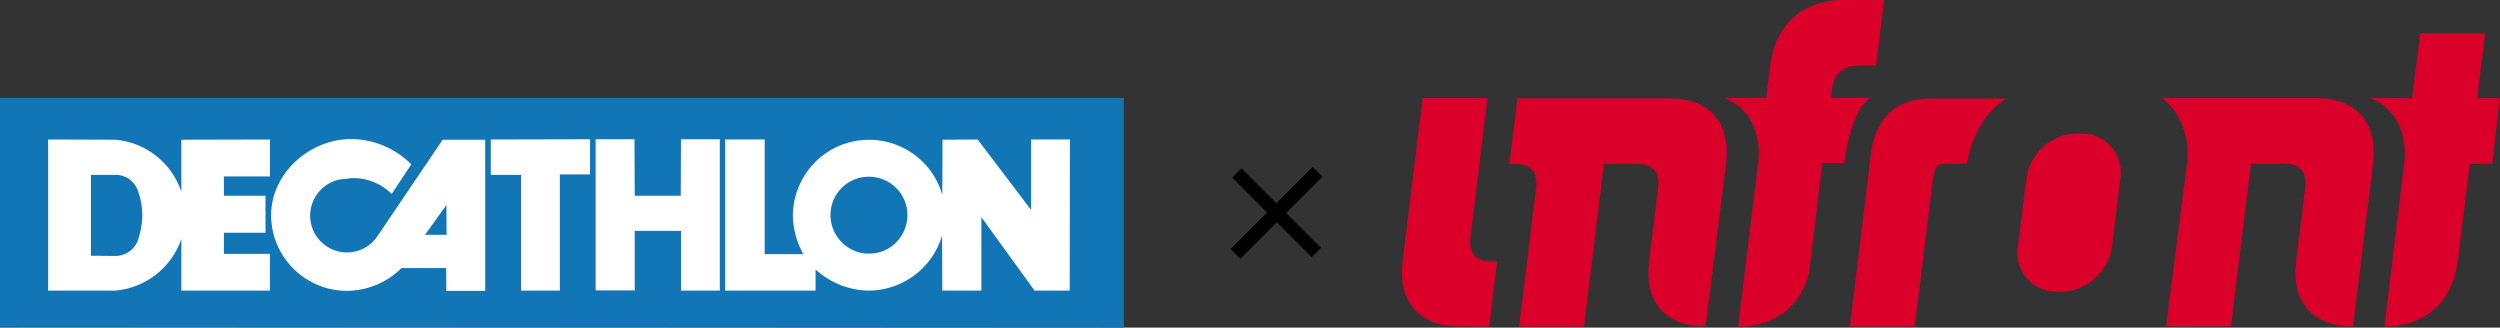
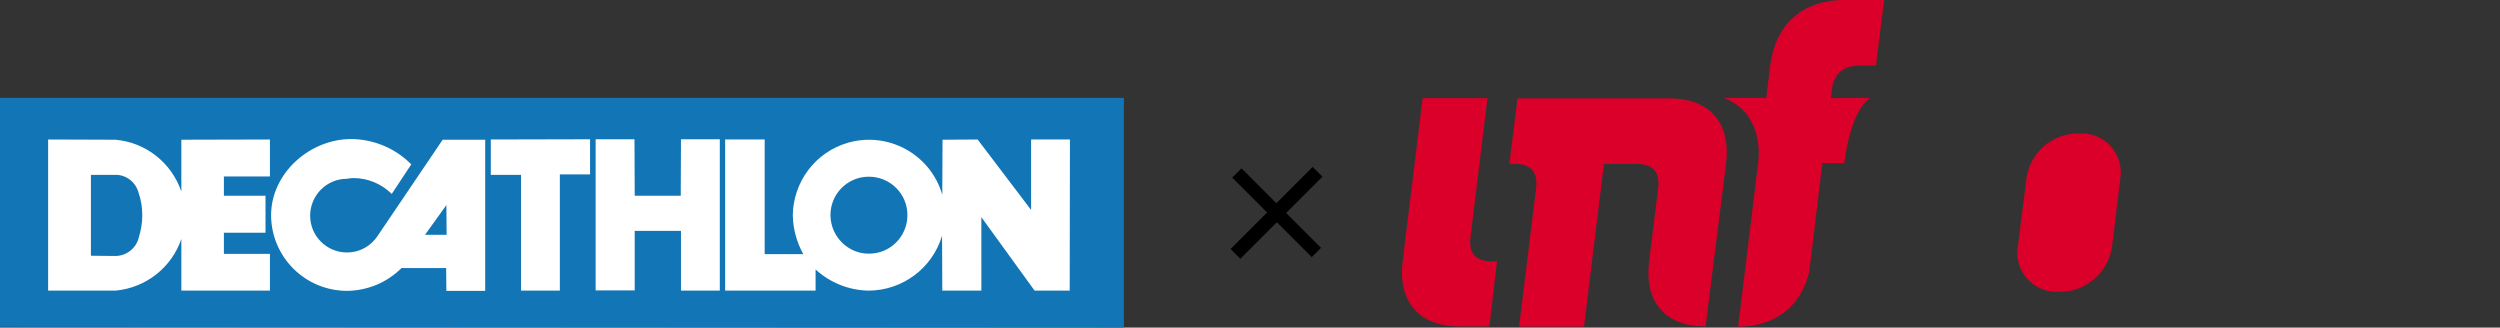
<svg xmlns="http://www.w3.org/2000/svg" version="1.1" id="Layer_1" x="0px" y="0px" width="1075.3px" height="140.9px" viewBox="0 0 1075.3 140.9" style="enable-background:new 0 0 1075.3 140.9;" xml:space="preserve">
  <rect x="0" y="0" width="1075.3" height="140.9" fill="#333333" stroke="none" />
  <style type="text/css">
	.st0{fill-rule:evenodd;clip-rule:evenodd;fill:#1275B6;}
	.st1{fill-rule:evenodd;clip-rule:evenodd;fill:#FFFFFF;}
	.st2{fill:#DB0029;}
</style>
  <g>
    <g>
      <polygon class="st0" points="483.4,42.1 0,42.1 0,140.6 483.4,140.9   " />
      <path class="st1" d="M39.1,110V75.2h10.7c4.6,0,8.6,3.2,9.8,7.7c1.1,3.1,1.6,6.4,1.6,9.7c0,3.4-0.6,6.7-1.6,9.9    c-1.2,4.4-5.2,7.5-9.8,7.6L39.1,110 M78,102.8V125h38.1v-15.8H96.3v-9.1h17.9V84.2H96.3v-8.3h19.8V60L78,60.1v22.3    C73.8,70,62.7,61.2,49.6,60.1L20.7,60v65h29C62.7,123.8,73.8,115.1,78,102.8 M149.2,76.9c-8.7,0-15.8,7.1-15.8,15.9    c0,8.7,7.1,15.8,15.9,15.8c5.3,0,10.2-2.7,13.1-7.1l28-41.4h18.3v65H192l-0.1-9.8h-19.2c-6.2,6.2-14.6,9.7-23.4,9.8    c-18,0-32.6-14.5-32.7-32.5c0-18,16.5-32.8,34.5-32.8c9.7,0.1,19,4,25.8,10.9l-8.4,12.7c-4.4-4.3-10.2-6.8-16.4-6.8    C151.1,76.6,150.1,76.7,149.2,76.9 M192.1,101h-9.3l9.2-12.8L192.1,101 M240.8,125h-16.7V75.2h-13V60l42.7-0.1V75h-13v49.8     M309.6,59.9h-16.7l-0.1,24.3H273l-0.1-24.3h-16.7v65H273V99.3h19.9V125h16.7V60 M460.2,60h-16.7v30.3l-23-30.3l-15.1,0.1    l-0.1,23.7c-5-17.4-23.2-27.4-40.6-22.4c-13.9,4-23.5,16.7-23.7,31.2c0.1,5.9,1.7,11.6,4.5,16.7h-16.6V60h-17v65h38.9v-9.1    c6.2,5.7,14.4,9,22.9,9.1c14.5-0.1,27.3-9.6,31.5-23.6l0.1,23.6h16.8V93.4L445,125h15.1L460.2,60 M373.5,76    c-9.2,0.1-16.5,7.7-16.3,16.8s7.7,16.5,16.8,16.3c9.1-0.1,16.3-7.5,16.3-16.6C390.3,83.3,382.8,75.9,373.5,76" />
    </g>
    <g>
      <path d="M568.8,76l-15.6,15.6l15,15l-4,4l-15-15l-15.7,15.7l-4.2-4.2l15.7-15.7l-15-15l4-4l15,15l15.6-15.6L568.8,76z" />
    </g>
  </g>
-   <path class="st2" d="M1075.2,42.2h-9.7l3.4-27.9h-27.9l-3.5,27.9h-18.1c18.2,7.1,14.7,28.2,14.7,28.2l0,0l-8.5,70c0.4,0,2.4,0,3-0.1  c0.6-0.1,2.6-0.3,2.9-0.3c0.7-0.1,2.5-0.5,2.7-0.5c0.8-0.2,2.4-0.7,2.6-0.7c0.8-0.2,2.3-0.8,2.4-0.9c9.9-4.1,16.3-13,17.9-25.4  l5.2-42h9.7L1075.2,42.2L1075.2,42.2z" />
  <path class="st2" d="M632.5,101.9l7.3-59.7h-27.9l-8.6,70.2c-2.1,17.4,7.1,28,24.5,28h12.8l3.3-28h-2.3  C634.7,112.4,631.6,108.9,632.5,101.9" />
  <path class="st2" d="M742.4,70.5c2.2-17.7-7-28.2-24.5-28.2h-65.2l-3.5,28.2h2.3c6.9,0,10.1,3.4,9.2,10.5l-7.3,59.5h27.9l8.6-70H704  c6.9,0,10.1,3.4,9.2,10.5l-3.9,31.5c-2.1,17.4,7,27.9,24.3,27.9L742.4,70.5z" />
-   <path class="st2" d="M830.2,42.4c-23,0-25.1,20.3-25.6,24.9l-8.9,73.1h27.9l7.3-59.5c1.1-7.8,1.4-10.4,5.2-10.5c0.4,0,7,0,10,0  c0,0,1.7-15.6,13.5-25.6c0.2-0.1,2.4-1.8,3.3-2.4L830.2,42.4z" />
  <path class="st2" d="M886.7,125.5h-1.9c-9.3,0.2-16.9-7.2-17.1-16.4c0-0.9,0-1.9,0.2-2.8l3.7-29.5c1.5-10.9,10.7-19.1,21.6-19.4h1.9  c9.3-0.2,16.9,7.2,17.1,16.4c0,1,0,1.9-0.2,2.9l-3.6,29.6C906.7,117,897.6,125.2,886.7,125.5z" />
-   <path class="st2" d="M996.2,42.2h-66.1c4.8,3.9,8.2,9.2,9.7,15.2c1.2,4.2,1.5,8.6,0.9,12.9l0,0l-9,70h27.9l8.6-69.9h14.1  c6.9,0,10.1,3.4,9.2,10.5l-3.9,31.5c-2.1,17.4,7.1,28,24.5,28l8.6-70C1022.8,52.8,1013.6,42.2,996.2,42.2z" />
  <path class="st2" d="M787.5,42.2l0.4-3.5c0.9-7.2,5.1-10.5,12.1-10.5h6.9L810.4,0h-17.5c-17.5,0-29.3,10.5-31.5,28.2l-1.7,13.9  h-18.2c18.3,7.1,14.7,28.2,14.7,28.2l0,0l-8.6,70.2c16,0,27.2-8.9,30.6-23.7l5.6-46.5v-0.2h9.5c0,0,2.2-21.9,11.1-28L787.5,42.2z" />
</svg>